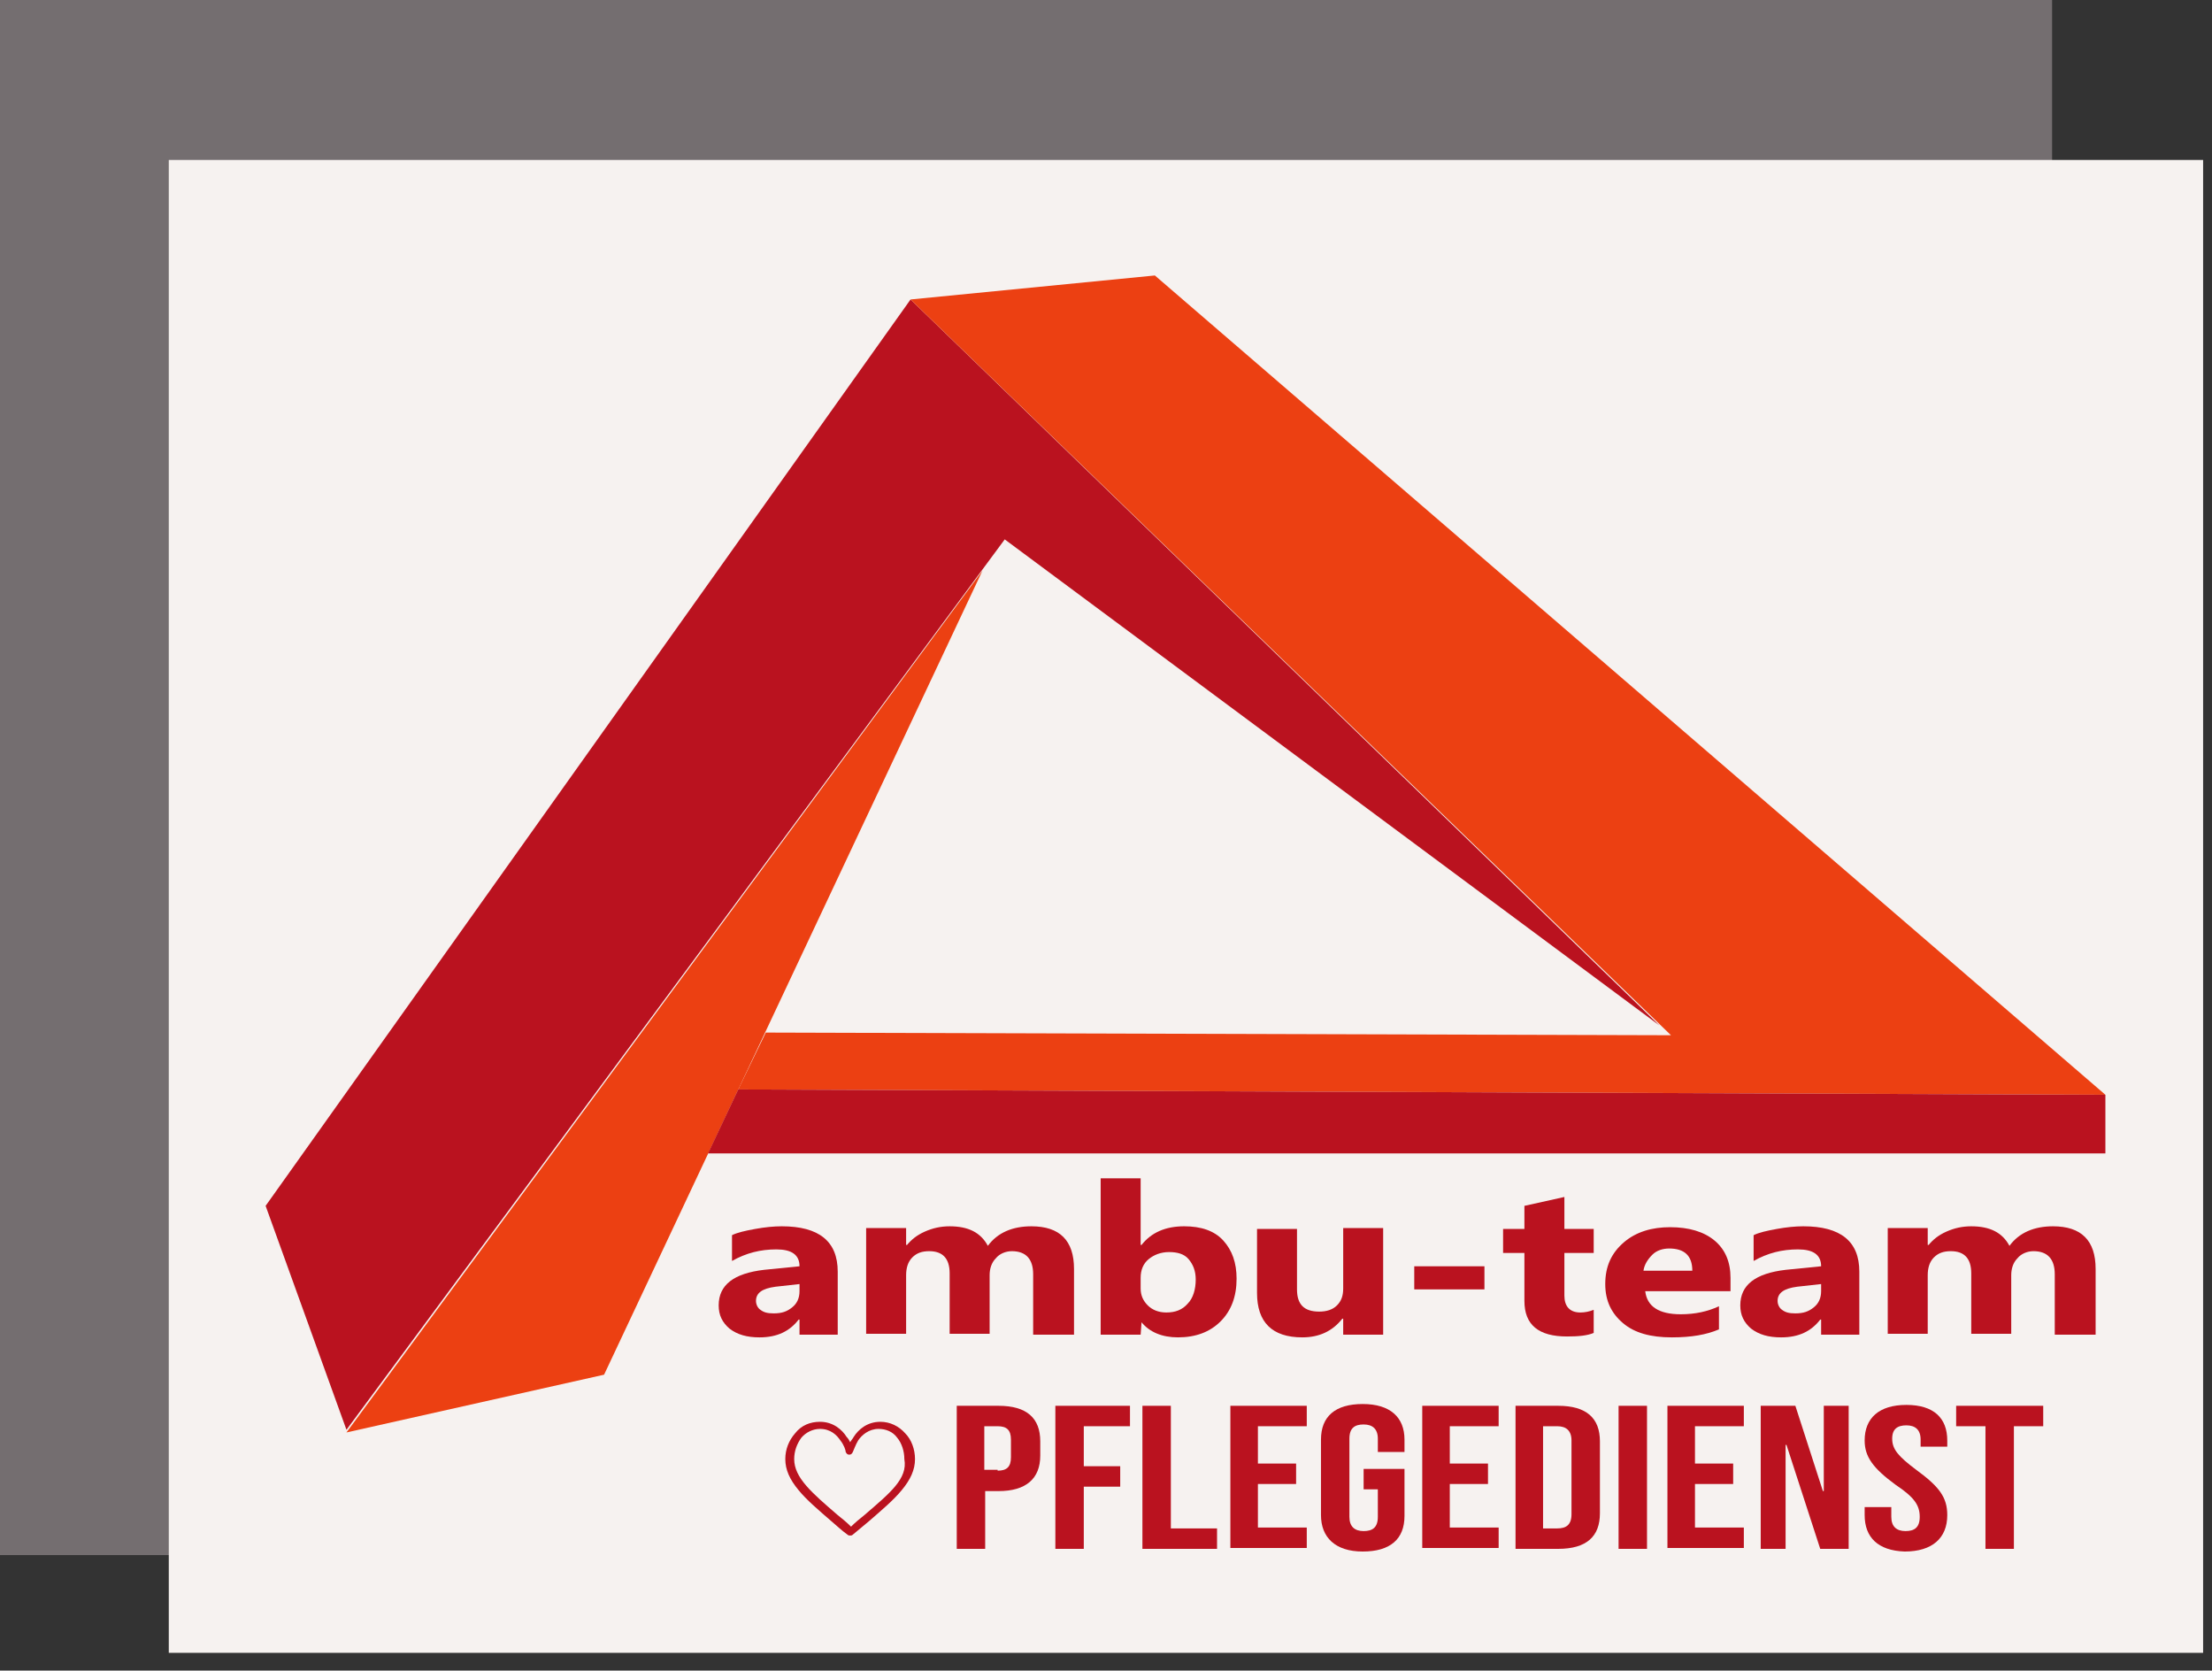
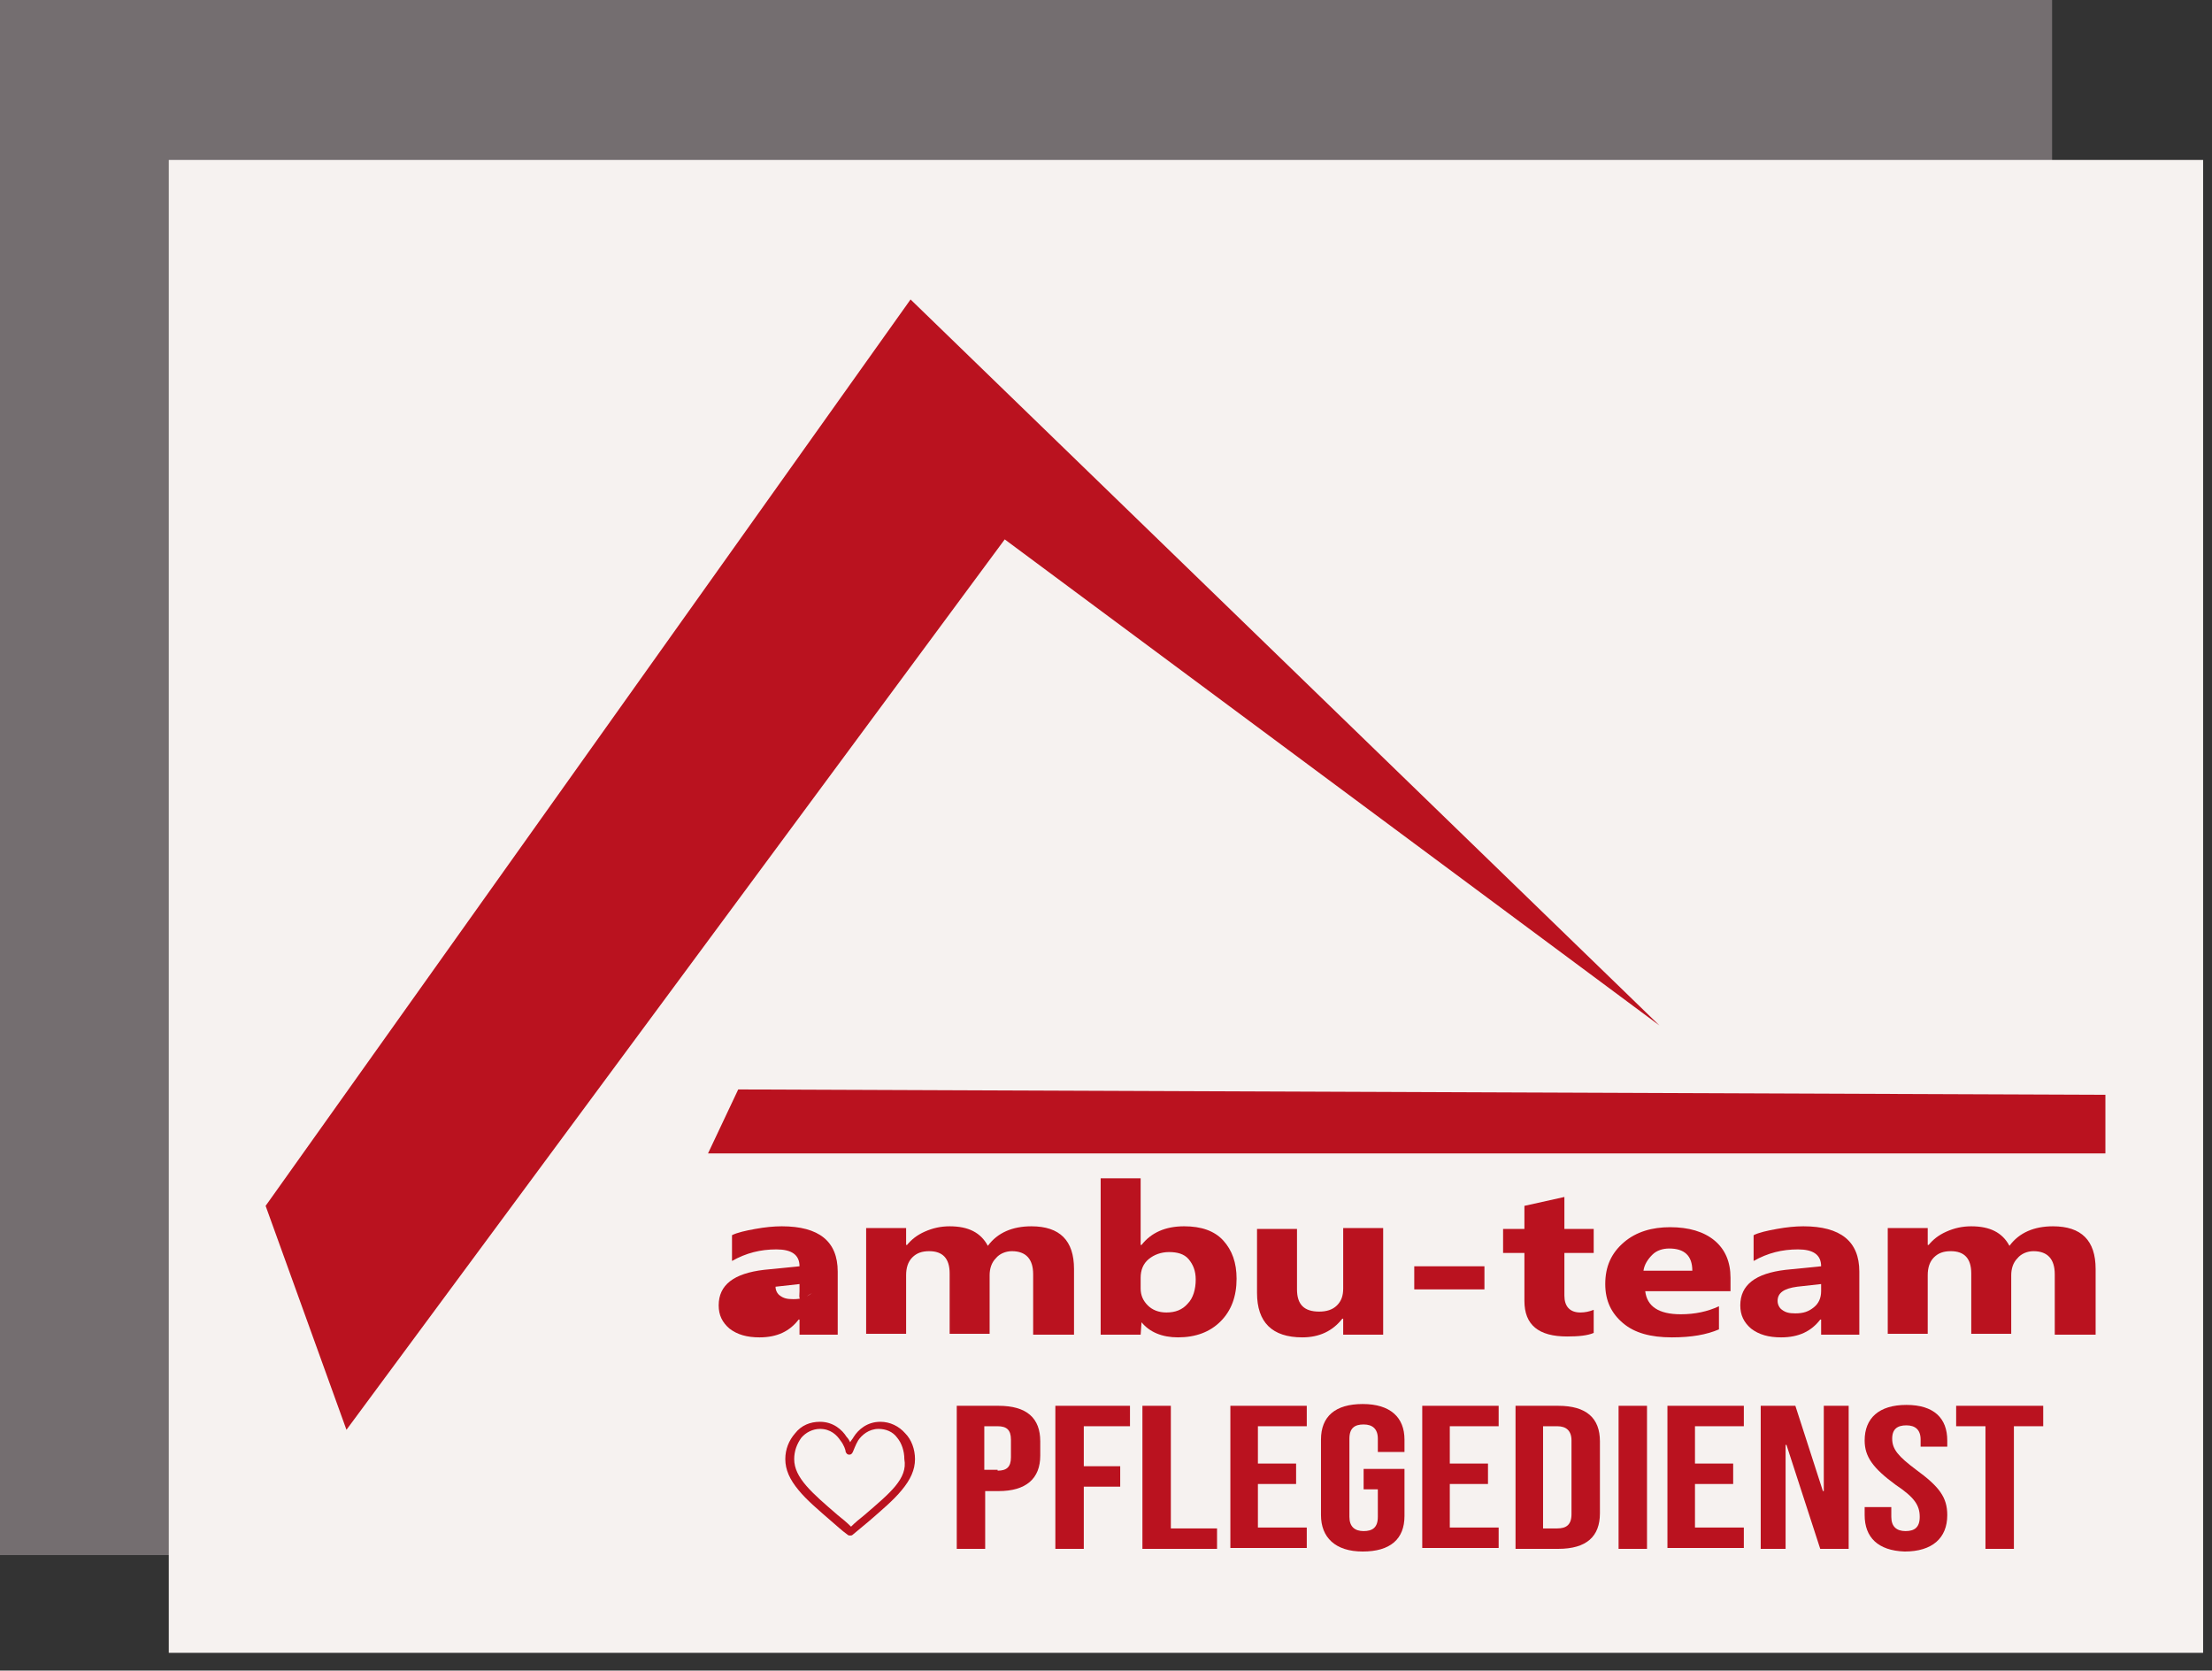
<svg xmlns="http://www.w3.org/2000/svg" id="Ebene_1" x="0px" y="0px" viewBox="0 0 249 188" style="enable-background:new 0 0 249 188;" xml:space="preserve">
  <rect x="0" y="0" width="249" height="188" fill="#333333" stroke="none" />
  <style type="text/css">	.st0{fill:#BA121F;}	.st1{fill:#EC4012;}	.st2{fill:#746E70;}	.st3{fill:#F6F2F0;}	.st4{fill:#FFFFFF;}</style>
  <g>
    <rect class="st2" width="231" height="175" />
  </g>
  <g>
    <rect x="19" y="18" class="st3" width="229" height="168" />
  </g>
  <g>
    <g>
      <polygon class="st0" points="29.9,135.7 102.5,33.7 186.8,115.4 113.1,60.7 39,160.9   " />
-       <polygon class="st1" points="102.5,33.7 130,31 237,123.2 83.1,122.6 86.2,116.2 188.1,116.5   " />
-       <polygon class="st1" points="39,161.2 68,154.7 110.6,64.2   " />
      <polygon class="st0" points="237,129.8 79.7,129.8 83.1,122.6 237,123.2   " />
    </g>
    <g>
-       <path class="st0" d="M94.3,150.2H90v-1.7h-0.1c-1,1.3-2.4,2-4.4,2c-1.4,0-2.5-0.3-3.4-1c-0.8-0.7-1.2-1.5-1.2-2.6   c0-2.3,1.7-3.6,5.1-4l4-0.4c0-1.3-0.9-1.9-2.6-1.9c-1.8,0-3.4,0.4-5,1.3V139c0.6-0.3,1.5-0.5,2.6-0.7c1.1-0.2,2.1-0.3,3-0.3   c4.2,0,6.3,1.7,6.3,5.1V150.2z M90,145.3v-0.8l-2.7,0.3c-1.5,0.2-2.2,0.7-2.2,1.6c0,0.4,0.2,0.8,0.5,1c0.4,0.3,0.8,0.4,1.5,0.4   c0.9,0,1.5-0.2,2.1-0.7C89.7,146.7,90,146.1,90,145.3z" />
+       <path class="st0" d="M94.3,150.2H90v-1.7h-0.1c-1,1.3-2.4,2-4.4,2c-1.4,0-2.5-0.3-3.4-1c-0.8-0.7-1.2-1.5-1.2-2.6   c0-2.3,1.7-3.6,5.1-4l4-0.4c0-1.3-0.9-1.9-2.6-1.9c-1.8,0-3.4,0.4-5,1.3V139c0.6-0.3,1.5-0.5,2.6-0.7c1.1-0.2,2.1-0.3,3-0.3   c4.2,0,6.3,1.7,6.3,5.1V150.2z M90,145.3v-0.8l-2.7,0.3c0,0.4,0.2,0.8,0.5,1c0.4,0.3,0.8,0.4,1.5,0.4   c0.9,0,1.5-0.2,2.1-0.7C89.7,146.7,90,146.1,90,145.3z" />
      <path class="st0" d="M120.8,150.2h-4.5v-6.8c0-1.7-0.8-2.6-2.4-2.6c-0.7,0-1.4,0.3-1.8,0.8c-0.5,0.5-0.7,1.2-0.7,1.9v6.6h-4.5   v-6.8c0-1.7-0.8-2.5-2.3-2.5c-0.8,0-1.4,0.2-1.9,0.7c-0.5,0.5-0.7,1.2-0.7,2v6.6h-4.5v-11.9h4.5v1.9h0.1c0.5-0.6,1.1-1.1,2-1.5   s1.8-0.6,2.8-0.6c2.1,0,3.5,0.7,4.3,2.2c1.1-1.5,2.8-2.2,4.9-2.2c3.2,0,4.8,1.6,4.8,4.8V150.2z" />
      <path class="st0" d="M128.5,148.8L128.5,148.8l-0.1,1.4h-4.5v-17.6h4.5v7.5h0.1c1.1-1.4,2.7-2.1,4.8-2.1c1.9,0,3.4,0.5,4.4,1.6   c1,1.1,1.5,2.5,1.5,4.3c0,2-0.6,3.6-1.8,4.8c-1.2,1.2-2.8,1.8-4.8,1.8C130.8,150.5,129.4,149.9,128.5,148.8z M128.4,143.8v1.2   c0,0.8,0.3,1.4,0.8,1.9s1.2,0.8,2.1,0.8c1,0,1.8-0.3,2.4-1c0.6-0.6,0.9-1.6,0.9-2.7c0-1-0.3-1.7-0.8-2.3c-0.5-0.6-1.3-0.8-2.2-0.8   c-0.9,0-1.7,0.3-2.3,0.8C128.7,142.2,128.4,142.9,128.4,143.8z" />
      <path class="st0" d="M155.7,150.2h-4.5v-1.8h-0.1c-1.1,1.4-2.6,2.1-4.5,2.1c-3.4,0-5.1-1.7-5.1-5v-7.2h4.5v6.8   c0,1.7,0.8,2.5,2.5,2.5c0.8,0,1.5-0.2,2-0.7c0.5-0.5,0.7-1.1,0.7-1.9v-6.8h4.5V150.2z" />
      <path class="st0" d="M167.1,145.1h-7.9v-2.6h7.9V145.1z" />
      <path class="st0" d="M179.4,150c-0.7,0.3-1.7,0.4-3,0.4c-3.2,0-4.8-1.3-4.8-4V141h-2.4v-2.7h2.4v-2.6l4.5-1v3.6h3.3v2.7h-3.3v4.8   c0,1.2,0.6,1.9,1.8,1.9c0.5,0,1-0.1,1.5-0.3V150z" />
      <path class="st0" d="M194.8,145.3h-9.6c0.2,1.7,1.5,2.6,4,2.6c1.6,0,3-0.3,4.3-0.9v2.6c-1.4,0.6-3.1,0.9-5.3,0.9   c-2.4,0-4.2-0.5-5.5-1.6c-1.3-1.1-2-2.5-2-4.4c0-2,0.7-3.5,2.1-4.7c1.4-1.2,3.2-1.7,5.2-1.7c2.1,0,3.8,0.5,5,1.5   c1.2,1,1.8,2.4,1.8,4.2V145.3z M190.5,143c0-1.7-0.9-2.5-2.6-2.5c-0.7,0-1.4,0.2-1.9,0.7c-0.5,0.5-0.9,1.1-1,1.8H190.5z" />
      <path class="st0" d="M209.3,150.2H205v-1.7h-0.1c-1,1.3-2.4,2-4.4,2c-1.4,0-2.5-0.3-3.4-1c-0.8-0.7-1.2-1.5-1.2-2.6   c0-2.3,1.7-3.6,5.1-4l4-0.4c0-1.3-0.9-1.9-2.6-1.9c-1.8,0-3.4,0.4-5,1.3V139c0.6-0.3,1.5-0.5,2.6-0.7c1.1-0.2,2.1-0.3,3-0.3   c4.2,0,6.3,1.7,6.3,5.1V150.2z M205,145.3v-0.8l-2.7,0.3c-1.5,0.2-2.2,0.7-2.2,1.6c0,0.4,0.2,0.8,0.5,1c0.4,0.3,0.8,0.4,1.5,0.4   c0.9,0,1.5-0.2,2.1-0.7C204.7,146.7,205,146.1,205,145.3z" />
      <path class="st0" d="M235.8,150.2h-4.5v-6.8c0-1.7-0.8-2.6-2.4-2.6c-0.7,0-1.4,0.3-1.8,0.8c-0.5,0.5-0.7,1.2-0.7,1.9v6.6h-4.5   v-6.8c0-1.7-0.8-2.5-2.3-2.5c-0.8,0-1.4,0.2-1.9,0.7c-0.5,0.5-0.7,1.2-0.7,2v6.6h-4.5v-11.9h4.5v1.9h0.1c0.5-0.6,1.1-1.1,2-1.5   s1.8-0.6,2.8-0.6c2.1,0,3.5,0.7,4.3,2.2c1.1-1.5,2.8-2.2,4.9-2.2c3.2,0,4.8,1.6,4.8,4.8V150.2z" />
    </g>
    <g>
      <g>
        <path class="st0" d="M101.9,161.3c-0.7-0.8-1.7-1.3-2.8-1.3c-1.5,0-2.5,0.9-3,1.7c-0.1,0.2-0.3,0.4-0.4,0.6    c-0.1-0.2-0.2-0.4-0.4-0.6c-0.5-0.8-1.5-1.7-3-1.7c-1.1,0-2.1,0.4-2.8,1.3c-0.7,0.8-1.1,1.8-1.1,2.9c0,1.2,0.5,2.3,1.5,3.5    c0.9,1.1,2.2,2.2,3.7,3.5c0.6,0.5,1.1,1,1.8,1.5l0,0c0.1,0.1,0.2,0.1,0.3,0.1c0.1,0,0.2,0,0.3-0.1l0,0c0.6-0.5,1.2-1,1.8-1.5    c1.5-1.3,2.8-2.4,3.7-3.5c1-1.2,1.5-2.3,1.5-3.5C103,163.1,102.6,162,101.9,161.3z M97.3,170.5c-0.5,0.4-1,0.8-1.5,1.3    c-0.5-0.5-1-0.9-1.5-1.3c-2.9-2.5-4.9-4.2-4.9-6.3c0-0.9,0.3-1.7,0.8-2.4c0.5-0.6,1.3-1,2.1-1c1.2,0,1.9,0.7,2.3,1.3    c0.4,0.5,0.6,1.1,0.6,1.3c0.1,0.2,0.2,0.3,0.4,0.3s0.3-0.1,0.4-0.3c0.1-0.2,0.3-0.8,0.6-1.3c0.4-0.6,1.2-1.3,2.3-1.3    c0.8,0,1.6,0.3,2.1,1c0.5,0.6,0.8,1.5,0.8,2.4C102.2,166.4,100.2,168,97.3,170.5z" />
      </g>
    </g>
    <g>
      <path class="st0" d="M107.7,158.2h4.7c3.2,0,4.7,1.4,4.7,4v1.6c0,2.6-1.6,4-4.7,4h-1.5v6.5h-3.2V158.2z M112.3,165.5   c1,0,1.5-0.4,1.5-1.5V162c0-1.1-0.5-1.5-1.5-1.5h-1.5v4.9H112.3z" />
      <path class="st0" d="M118.8,158.2h8.4v2.3h-5.2v4.5h4.1v2.3h-4.1v7h-3.2V158.2z" />
      <path class="st0" d="M128.6,158.2h3.2V172h5.2v2.3h-8.4V158.2z" />
      <path class="st0" d="M138.5,158.2h8.6v2.3h-5.5v4.2h4.3v2.3h-4.3v4.9h5.5v2.3h-8.6V158.2z" />
      <path class="st0" d="M148.7,170.5V162c0-2.6,1.6-4,4.7-4s4.7,1.5,4.7,4v1.4h-3v-1.5c0-1.1-0.6-1.6-1.6-1.6c-1,0-1.6,0.4-1.6,1.6   v8.8c0,1.1,0.6,1.6,1.6,1.6c1,0,1.6-0.4,1.6-1.6v-3.1h-1.6v-2.3h4.6v5.3c0,2.6-1.6,4-4.7,4S148.7,173,148.7,170.5z" />
      <path class="st0" d="M160.1,158.2h8.6v2.3h-5.5v4.2h4.3v2.3h-4.3v4.9h5.5v2.3h-8.6V158.2z" />
      <path class="st0" d="M170.6,158.2h4.8c3.2,0,4.7,1.4,4.7,4v8.1c0,2.6-1.5,4-4.7,4h-4.8V158.2z M175.3,172c1,0,1.6-0.4,1.6-1.6   v-8.3c0-1.1-0.6-1.6-1.6-1.6h-1.6V172H175.3z" />
      <path class="st0" d="M182.2,158.2h3.2v16.1h-3.2V158.2z" />
      <path class="st0" d="M187.7,158.2h8.6v2.3h-5.5v4.2h4.3v2.3h-4.3v4.9h5.5v2.3h-8.6V158.2z" />
      <path class="st0" d="M198.1,158.2h4l3.1,9.6h0.1v-9.6h2.8v16.1h-3.2l-3.8-11.7H201v11.7h-2.8V158.2z" />
      <path class="st0" d="M209.9,170.5v-0.9h3v1.1c0,1.1,0.6,1.6,1.6,1.6s1.6-0.4,1.6-1.6c0-1.3-0.6-2.2-2.7-3.6   c-2.6-1.9-3.5-3.2-3.5-5c0-2.5,1.6-4,4.7-4c3.1,0,4.6,1.5,4.6,4v0.7h-3v-0.8c0-1.1-0.6-1.6-1.6-1.6c-1,0-1.6,0.4-1.6,1.5   c0,1.2,0.7,2,2.7,3.5c2.6,1.9,3.5,3.1,3.5,5.1c0,2.6-1.7,4.1-4.8,4.1C211.4,174.5,209.9,173,209.9,170.5z" />
      <path class="st0" d="M223.5,160.5h-3.3v-2.3h9.8v2.3h-3.3v13.8h-3.2V160.5z" />
    </g>
  </g>
</svg>